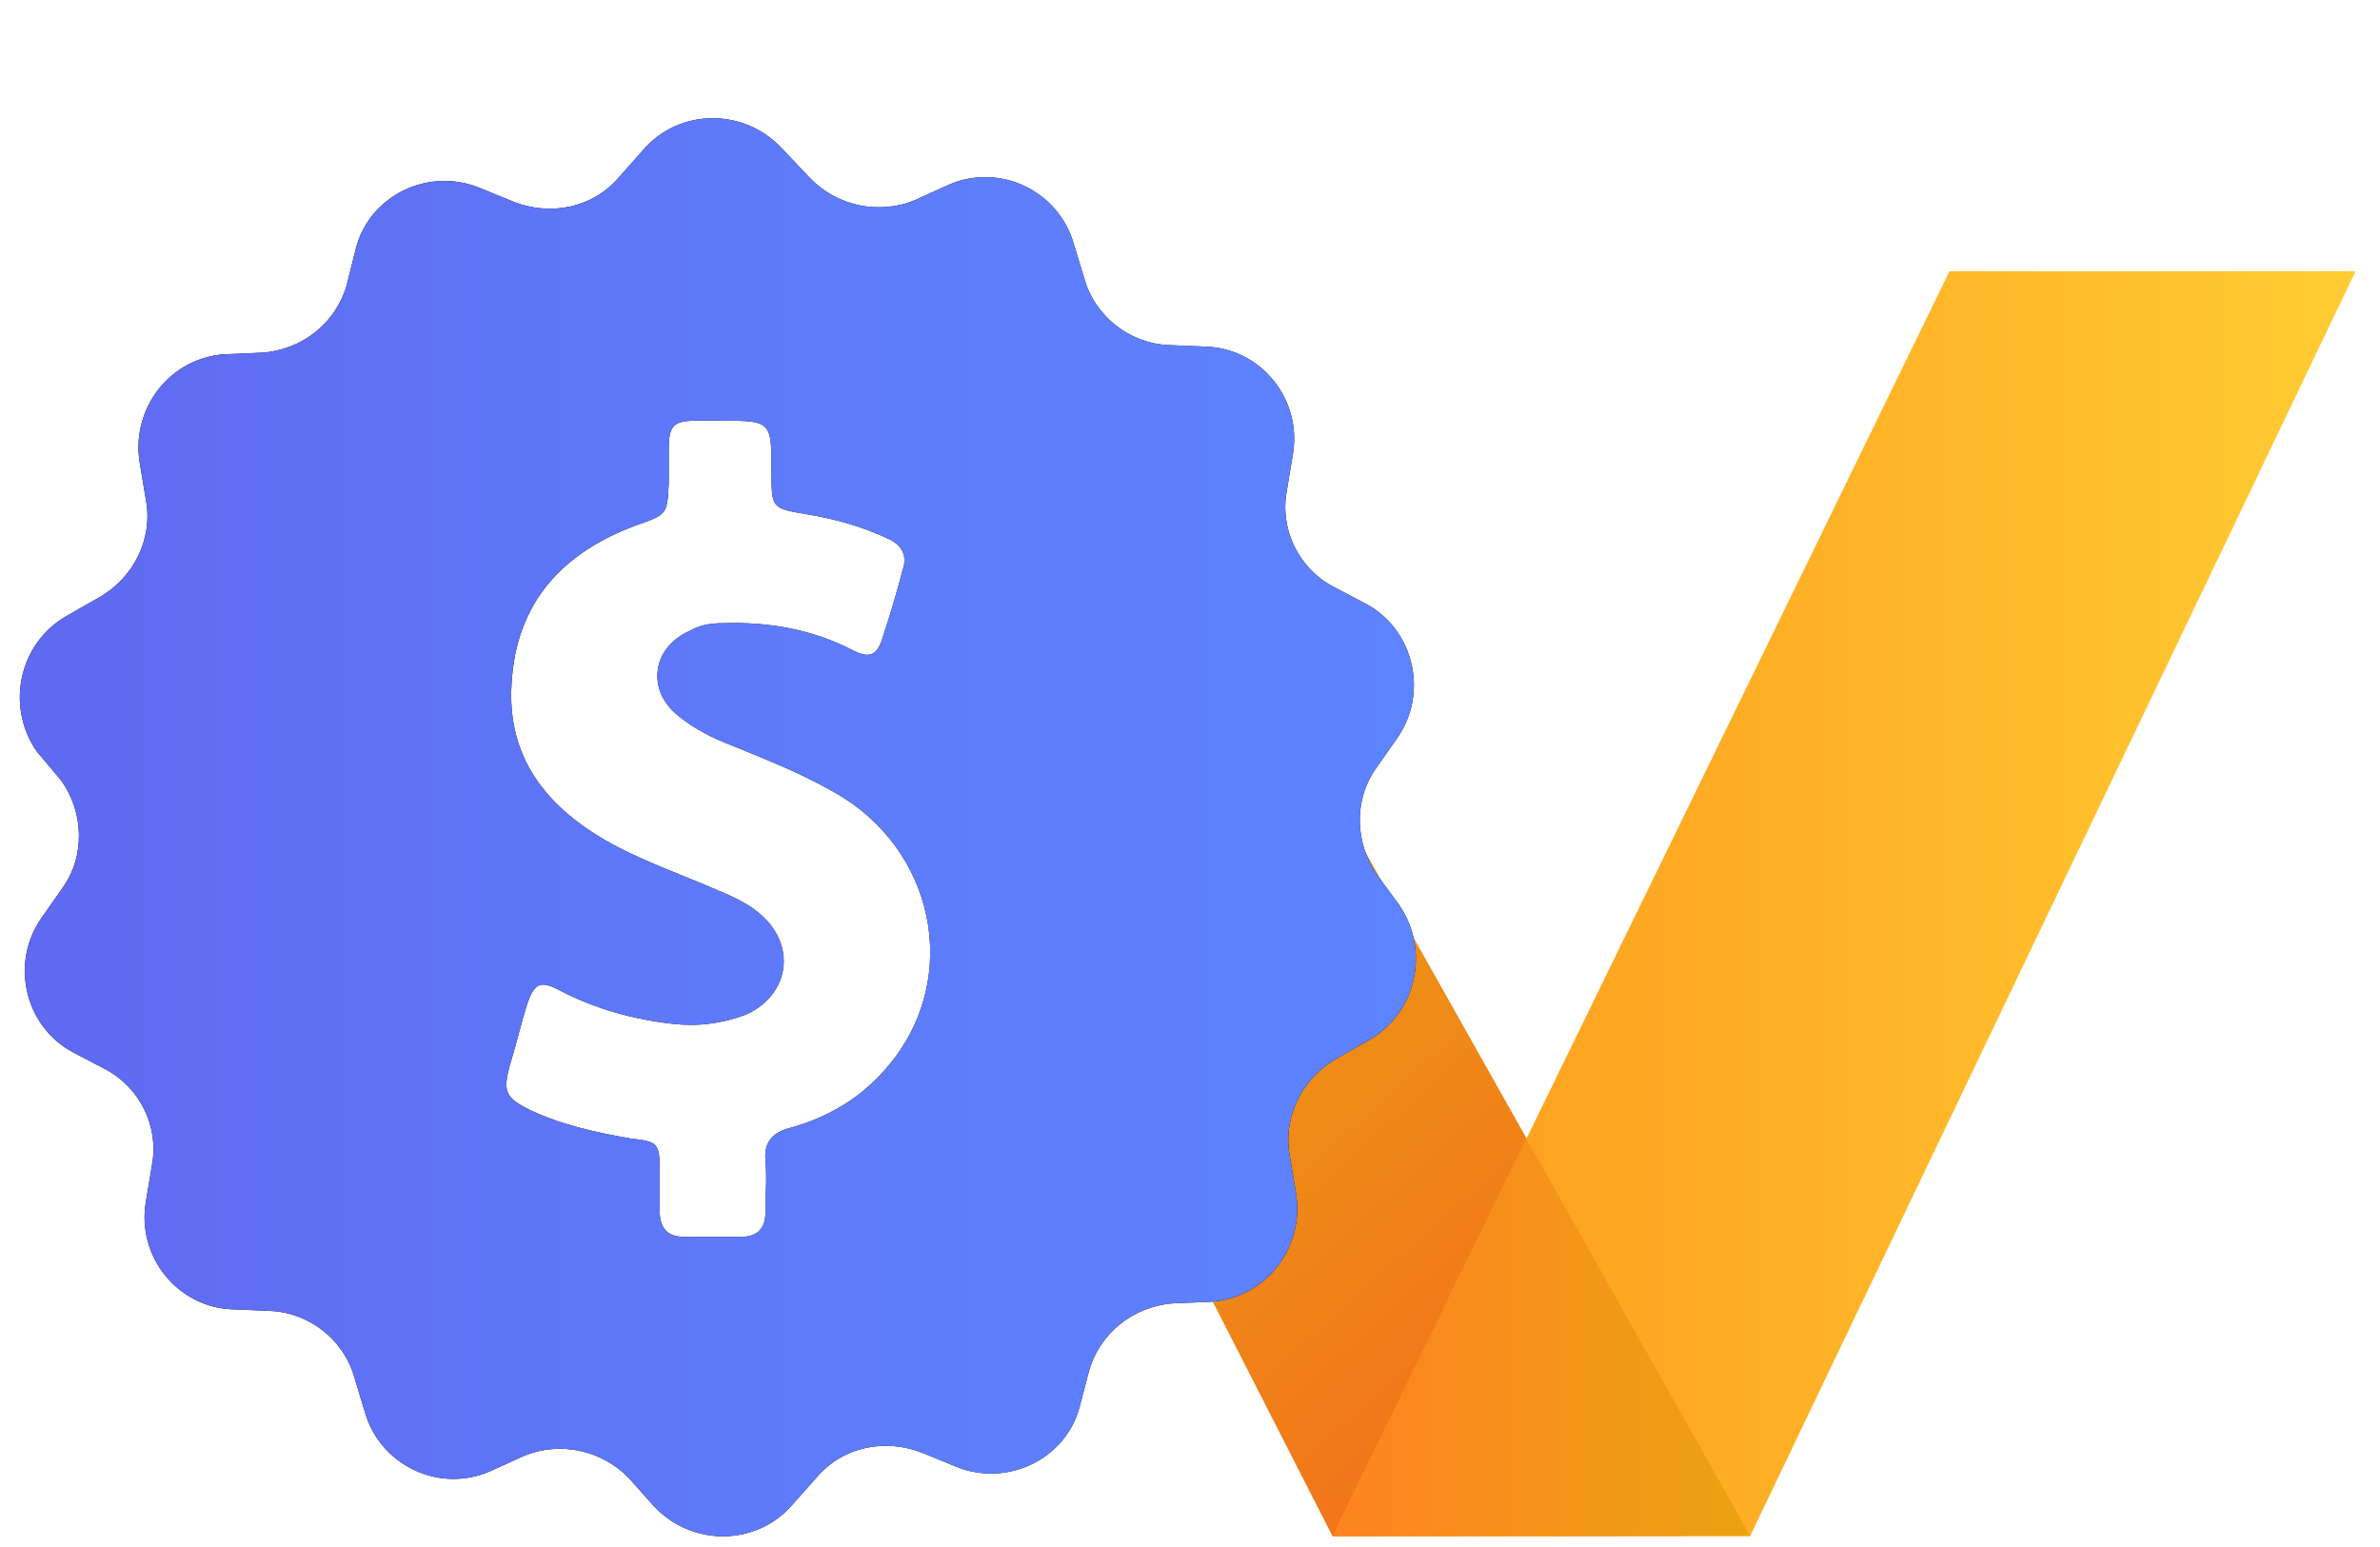
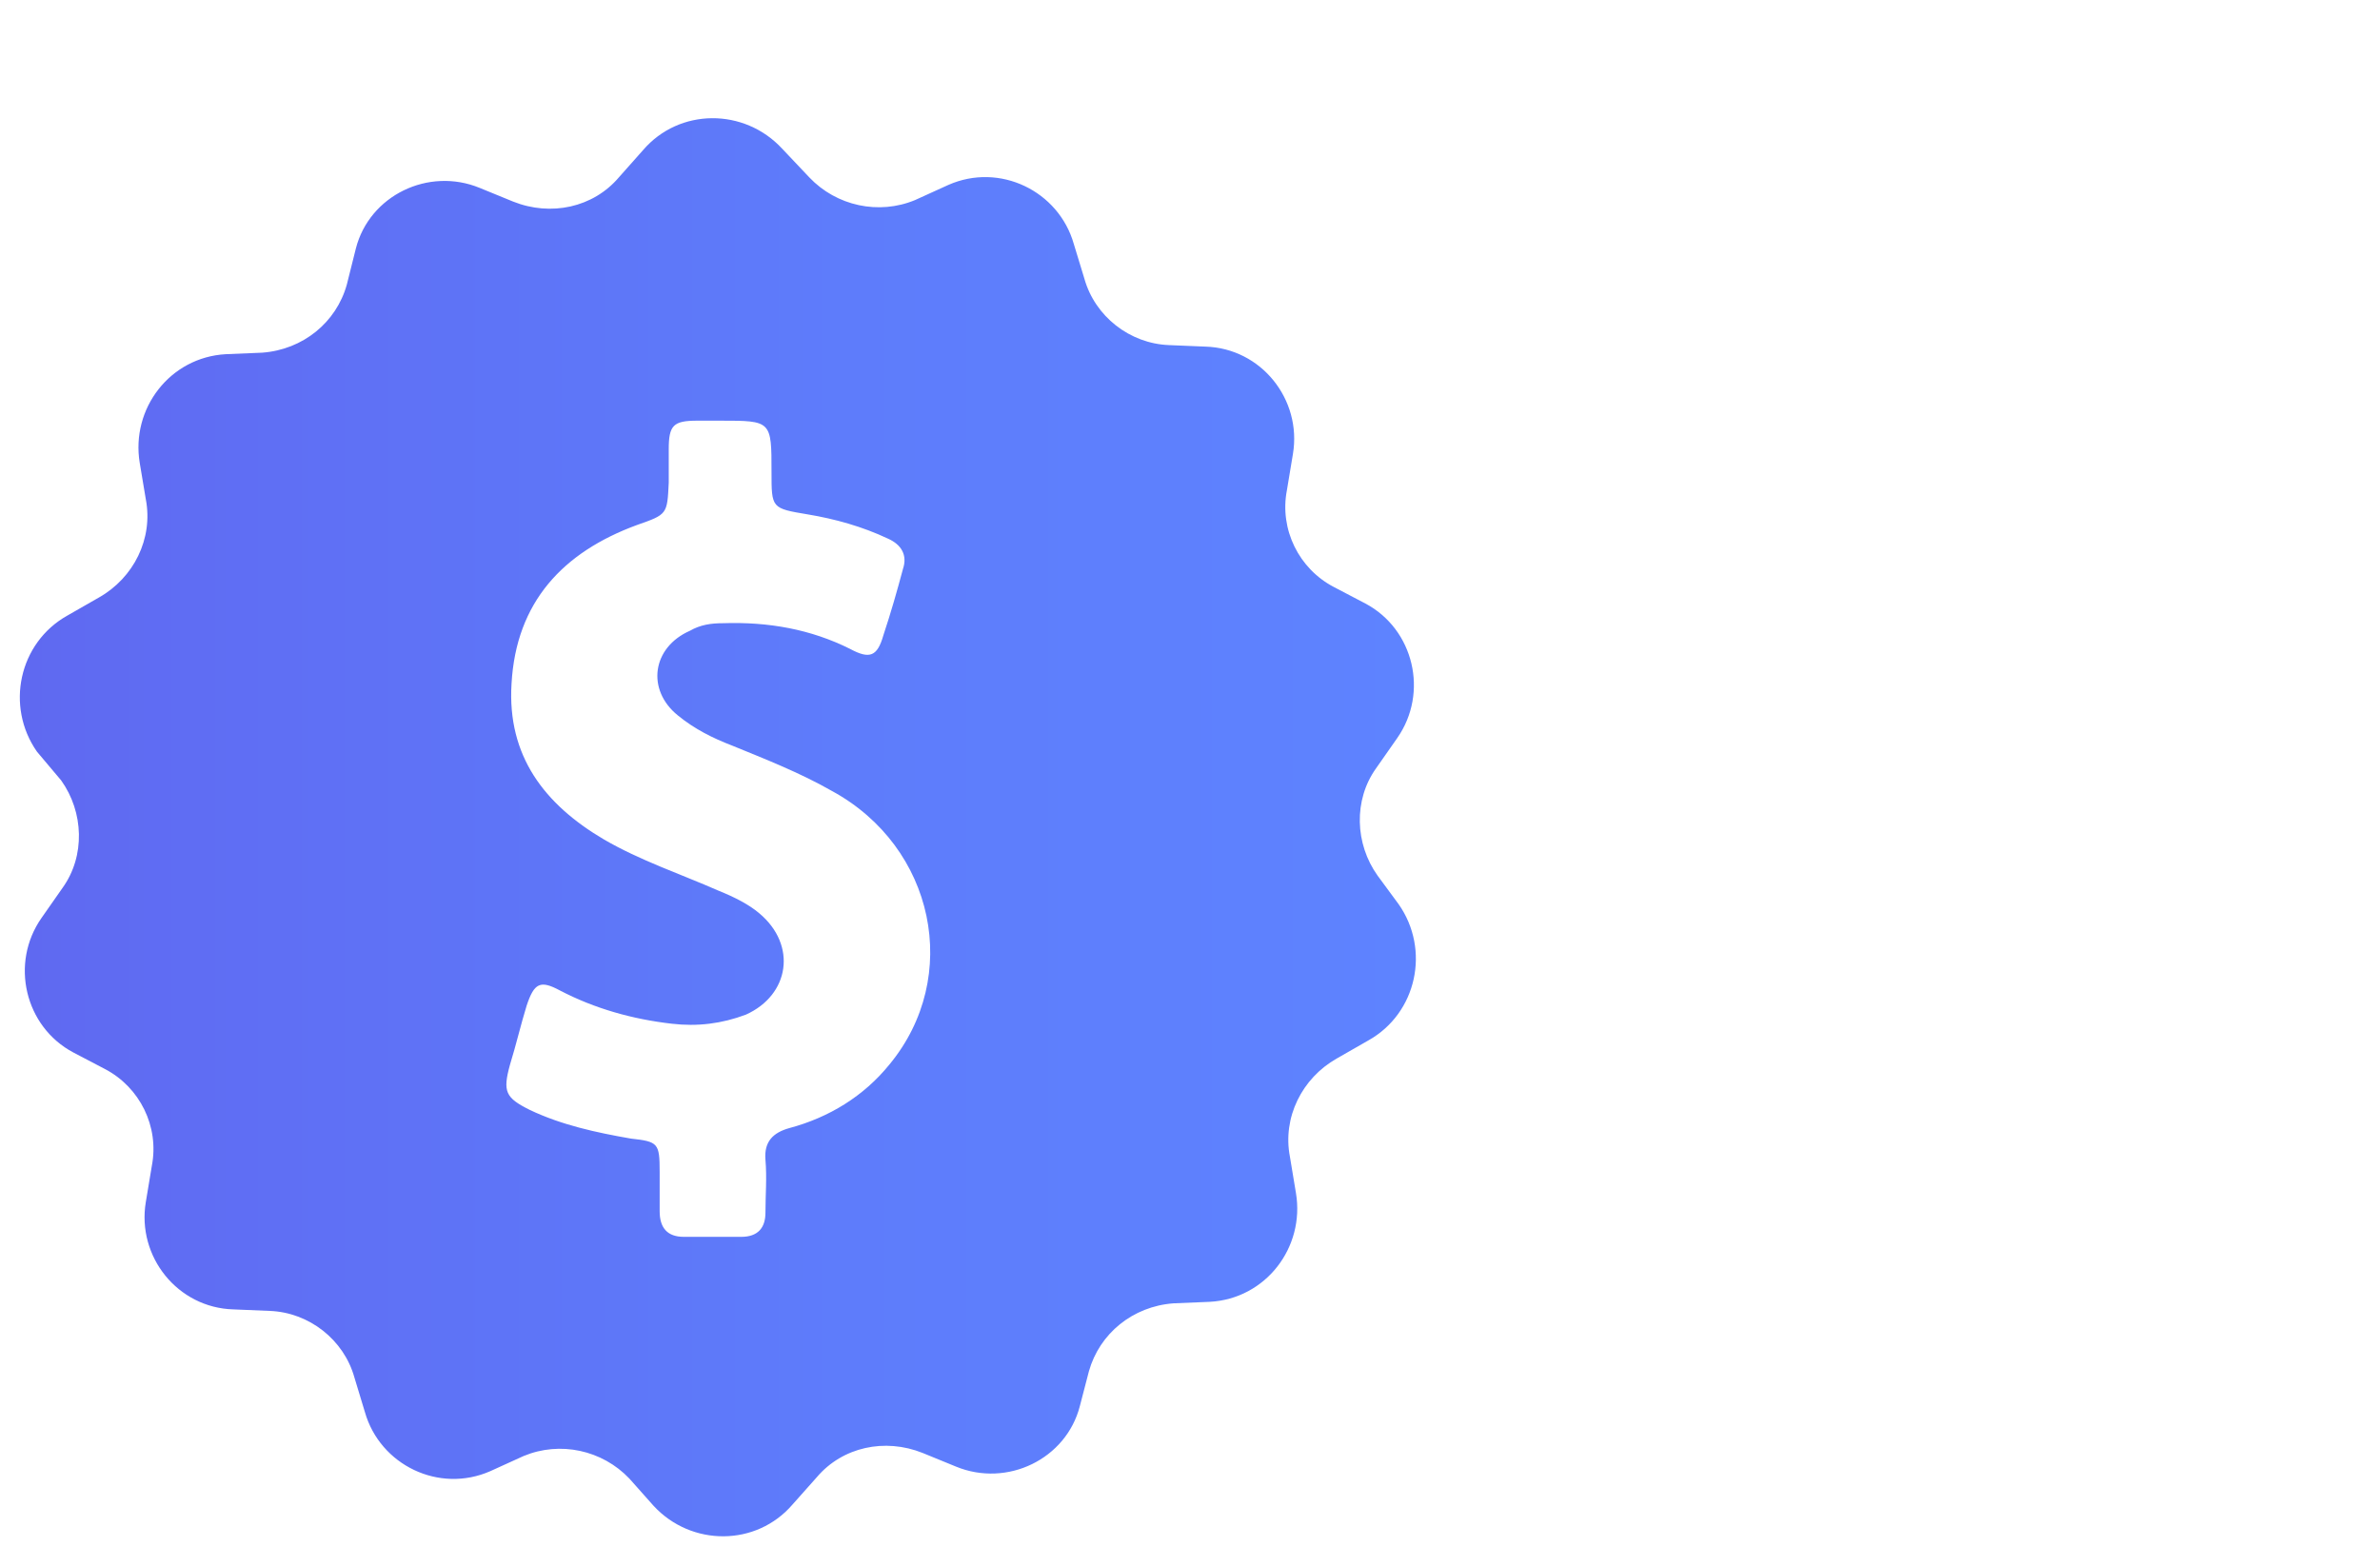
<svg xmlns="http://www.w3.org/2000/svg" width="60" height="39" viewBox="0 0 60 39" fill="none">
  <g clip-path="url(#clip0)">
-     <path d="M22.824 17.64L33.594 38.73L44.124 38.719L32.265 17.65L22.824 17.64Z" fill="url(#paint0_linear)" />
-     <path d="M44.123 38.719L33.594 38.73L49.147 6.838H59.384L44.123 38.719Z" fill="url(#paint1_linear)" />
-     <path d="M33.594 38.73L44.123 38.719L38.482 28.713L33.594 38.73Z" fill="url(#paint2_linear)" />
-     <path d="M1.542 19.674C2.113 20.474 2.152 21.579 1.58 22.379L1.047 23.141C0.246 24.284 0.627 25.884 1.847 26.532L2.647 26.951C3.523 27.409 4.019 28.399 3.828 29.39L3.676 30.304C3.447 31.676 4.476 32.971 5.886 33.01L6.8 33.048C7.791 33.086 8.667 33.772 8.934 34.724L9.2 35.601C9.581 36.934 11.068 37.658 12.363 37.087L13.201 36.706C14.116 36.325 15.182 36.553 15.868 37.277L16.478 37.963C17.43 38.992 19.069 38.992 19.983 37.925L20.593 37.239C21.241 36.477 22.308 36.248 23.26 36.629L24.098 36.972C25.394 37.506 26.88 36.782 27.223 35.448L27.451 34.572C27.718 33.619 28.556 32.933 29.585 32.857L30.5 32.819C31.909 32.743 32.9 31.447 32.671 30.076L32.519 29.161C32.328 28.171 32.824 27.18 33.7 26.685L34.5 26.227C35.72 25.542 36.062 23.941 35.262 22.798L34.729 22.074C34.157 21.274 34.119 20.169 34.691 19.369L35.224 18.607C36.024 17.464 35.643 15.864 34.424 15.216L33.624 14.797C32.748 14.339 32.252 13.349 32.443 12.358L32.595 11.444C32.824 10.072 31.795 8.777 30.385 8.738L29.471 8.7C28.48 8.662 27.604 7.976 27.337 7.024L27.07 6.148C26.689 4.814 25.203 4.09 23.908 4.662L23.07 5.043C22.155 5.424 21.088 5.195 20.402 4.471L19.717 3.747C18.764 2.718 17.126 2.718 16.211 3.785L15.602 4.471C14.954 5.233 13.887 5.462 12.934 5.081L12.096 4.738C10.801 4.204 9.315 4.928 8.972 6.262L8.743 7.176C8.477 8.129 7.638 8.815 6.61 8.891L5.695 8.929C4.285 9.005 3.295 10.301 3.523 11.672L3.676 12.587C3.866 13.578 3.371 14.568 2.494 15.063L1.694 15.521C0.475 16.206 0.132 17.807 0.932 18.95L1.542 19.674ZM12.858 26.837C13.011 26.342 13.125 25.846 13.277 25.351C13.468 24.779 13.62 24.703 14.116 24.97C14.992 25.427 15.945 25.694 16.935 25.808C17.583 25.884 18.193 25.808 18.802 25.58C19.907 25.084 20.098 23.827 19.145 23.027C18.878 22.798 18.497 22.608 18.116 22.455C17.164 22.036 16.135 21.693 15.221 21.16C13.735 20.284 12.782 19.064 12.896 17.235C13.011 15.178 14.192 13.92 16.059 13.235C16.821 12.968 16.821 12.968 16.859 12.168C16.859 11.901 16.859 11.634 16.859 11.329C16.859 10.72 16.973 10.605 17.583 10.605C17.773 10.605 17.964 10.605 18.154 10.605C19.45 10.605 19.45 10.605 19.45 11.901C19.45 12.815 19.45 12.815 20.364 12.968C21.05 13.082 21.736 13.273 22.384 13.578C22.727 13.73 22.879 13.997 22.765 14.339C22.612 14.911 22.46 15.444 22.27 16.016C22.117 16.549 21.927 16.626 21.431 16.359C20.441 15.864 19.374 15.673 18.231 15.711C17.926 15.711 17.659 15.749 17.392 15.902C16.44 16.321 16.288 17.388 17.088 18.035C17.507 18.378 17.964 18.607 18.459 18.797C19.297 19.14 20.174 19.483 20.974 19.941C23.565 21.35 24.251 24.627 22.422 26.837C21.774 27.637 20.898 28.171 19.907 28.437C19.488 28.552 19.259 28.78 19.297 29.238C19.336 29.695 19.297 30.114 19.297 30.571C19.297 30.952 19.107 31.181 18.688 31.181C18.193 31.181 17.735 31.181 17.24 31.181C16.821 31.181 16.63 30.952 16.63 30.533C16.63 30.19 16.63 29.885 16.63 29.542C16.63 28.818 16.592 28.78 15.906 28.704C15.03 28.552 14.154 28.361 13.354 27.98C12.744 27.675 12.668 27.523 12.858 26.837Z" fill="black" />
    <path d="M1.542 19.674C2.113 20.474 2.152 21.579 1.58 22.379L1.047 23.141C0.246 24.284 0.627 25.884 1.847 26.532L2.647 26.951C3.523 27.409 4.019 28.399 3.828 29.39L3.676 30.304C3.447 31.676 4.476 32.971 5.886 33.01L6.8 33.048C7.791 33.086 8.667 33.772 8.934 34.724L9.2 35.601C9.581 36.934 11.068 37.658 12.363 37.087L13.201 36.706C14.116 36.325 15.182 36.553 15.868 37.277L16.478 37.963C17.43 38.992 19.069 38.992 19.983 37.925L20.593 37.239C21.241 36.477 22.308 36.248 23.26 36.629L24.098 36.972C25.394 37.506 26.88 36.782 27.223 35.448L27.451 34.572C27.718 33.619 28.556 32.933 29.585 32.857L30.5 32.819C31.909 32.743 32.9 31.447 32.671 30.076L32.519 29.161C32.328 28.171 32.824 27.18 33.7 26.685L34.5 26.227C35.72 25.542 36.062 23.941 35.262 22.798L34.729 22.074C34.157 21.274 34.119 20.169 34.691 19.369L35.224 18.607C36.024 17.464 35.643 15.864 34.424 15.216L33.624 14.797C32.748 14.339 32.252 13.349 32.443 12.358L32.595 11.444C32.824 10.072 31.795 8.777 30.385 8.738L29.471 8.7C28.48 8.662 27.604 7.976 27.337 7.024L27.07 6.148C26.689 4.814 25.203 4.09 23.908 4.662L23.07 5.043C22.155 5.424 21.088 5.195 20.402 4.471L19.717 3.747C18.764 2.718 17.126 2.718 16.211 3.785L15.602 4.471C14.954 5.233 13.887 5.462 12.934 5.081L12.096 4.738C10.801 4.204 9.315 4.928 8.972 6.262L8.743 7.176C8.477 8.129 7.638 8.815 6.61 8.891L5.695 8.929C4.285 9.005 3.295 10.301 3.523 11.672L3.676 12.587C3.866 13.578 3.371 14.568 2.494 15.063L1.694 15.521C0.475 16.206 0.132 17.807 0.932 18.95L1.542 19.674ZM12.858 26.837C13.011 26.342 13.125 25.846 13.277 25.351C13.468 24.779 13.62 24.703 14.116 24.97C14.992 25.427 15.945 25.694 16.935 25.808C17.583 25.884 18.193 25.808 18.802 25.58C19.907 25.084 20.098 23.827 19.145 23.027C18.878 22.798 18.497 22.608 18.116 22.455C17.164 22.036 16.135 21.693 15.221 21.16C13.735 20.284 12.782 19.064 12.896 17.235C13.011 15.178 14.192 13.92 16.059 13.235C16.821 12.968 16.821 12.968 16.859 12.168C16.859 11.901 16.859 11.634 16.859 11.329C16.859 10.72 16.973 10.605 17.583 10.605C17.773 10.605 17.964 10.605 18.154 10.605C19.45 10.605 19.45 10.605 19.45 11.901C19.45 12.815 19.45 12.815 20.364 12.968C21.05 13.082 21.736 13.273 22.384 13.578C22.727 13.73 22.879 13.997 22.765 14.339C22.612 14.911 22.46 15.444 22.27 16.016C22.117 16.549 21.927 16.626 21.431 16.359C20.441 15.864 19.374 15.673 18.231 15.711C17.926 15.711 17.659 15.749 17.392 15.902C16.44 16.321 16.288 17.388 17.088 18.035C17.507 18.378 17.964 18.607 18.459 18.797C19.297 19.14 20.174 19.483 20.974 19.941C23.565 21.35 24.251 24.627 22.422 26.837C21.774 27.637 20.898 28.171 19.907 28.437C19.488 28.552 19.259 28.78 19.297 29.238C19.336 29.695 19.297 30.114 19.297 30.571C19.297 30.952 19.107 31.181 18.688 31.181C18.193 31.181 17.735 31.181 17.24 31.181C16.821 31.181 16.63 30.952 16.63 30.533C16.63 30.19 16.63 29.885 16.63 29.542C16.63 28.818 16.592 28.78 15.906 28.704C15.03 28.552 14.154 28.361 13.354 27.98C12.744 27.675 12.668 27.523 12.858 26.837Z" fill="url(#paint3_linear)" />
  </g>
  <defs>
    <linearGradient id="paint0_linear" x1="23.149" y1="17.347" x2="43.171" y2="39.567" gradientUnits="userSpaceOnUse">
      <stop stop-color="#EBA211" />
      <stop offset="0.22" stop-color="#EC9B12" />
      <stop offset="0.53" stop-color="#EF8817" />
      <stop offset="0.91" stop-color="#F4681D" />
      <stop offset="1" stop-color="#F55F1F" />
    </linearGradient>
    <linearGradient id="paint1_linear" x1="59.373" y1="22.789" x2="33.594" y2="22.789" gradientUnits="userSpaceOnUse">
      <stop stop-color="#FFCC33" />
      <stop offset="1" stop-color="#FE991B" />
    </linearGradient>
    <linearGradient id="paint2_linear" x1="33.594" y1="33.727" x2="44.113" y2="33.727" gradientUnits="userSpaceOnUse">
      <stop stop-color="#FF8321" />
      <stop offset="1" stop-color="#EBA211" />
    </linearGradient>
    <linearGradient id="paint3_linear" x1="35.695" y1="20.861" x2="0.5" y2="20.861" gradientUnits="userSpaceOnUse">
      <stop stop-color="#5E83FF" />
      <stop offset="0.41" stop-color="#5E7CFB" />
      <stop offset="1" stop-color="#5F69F1" />
    </linearGradient>
    <clipPath id="clip0">
      <rect x="0.5" y="0.459" width="59" height="38.27" fill="white" />
    </clipPath>
  </defs>
</svg>